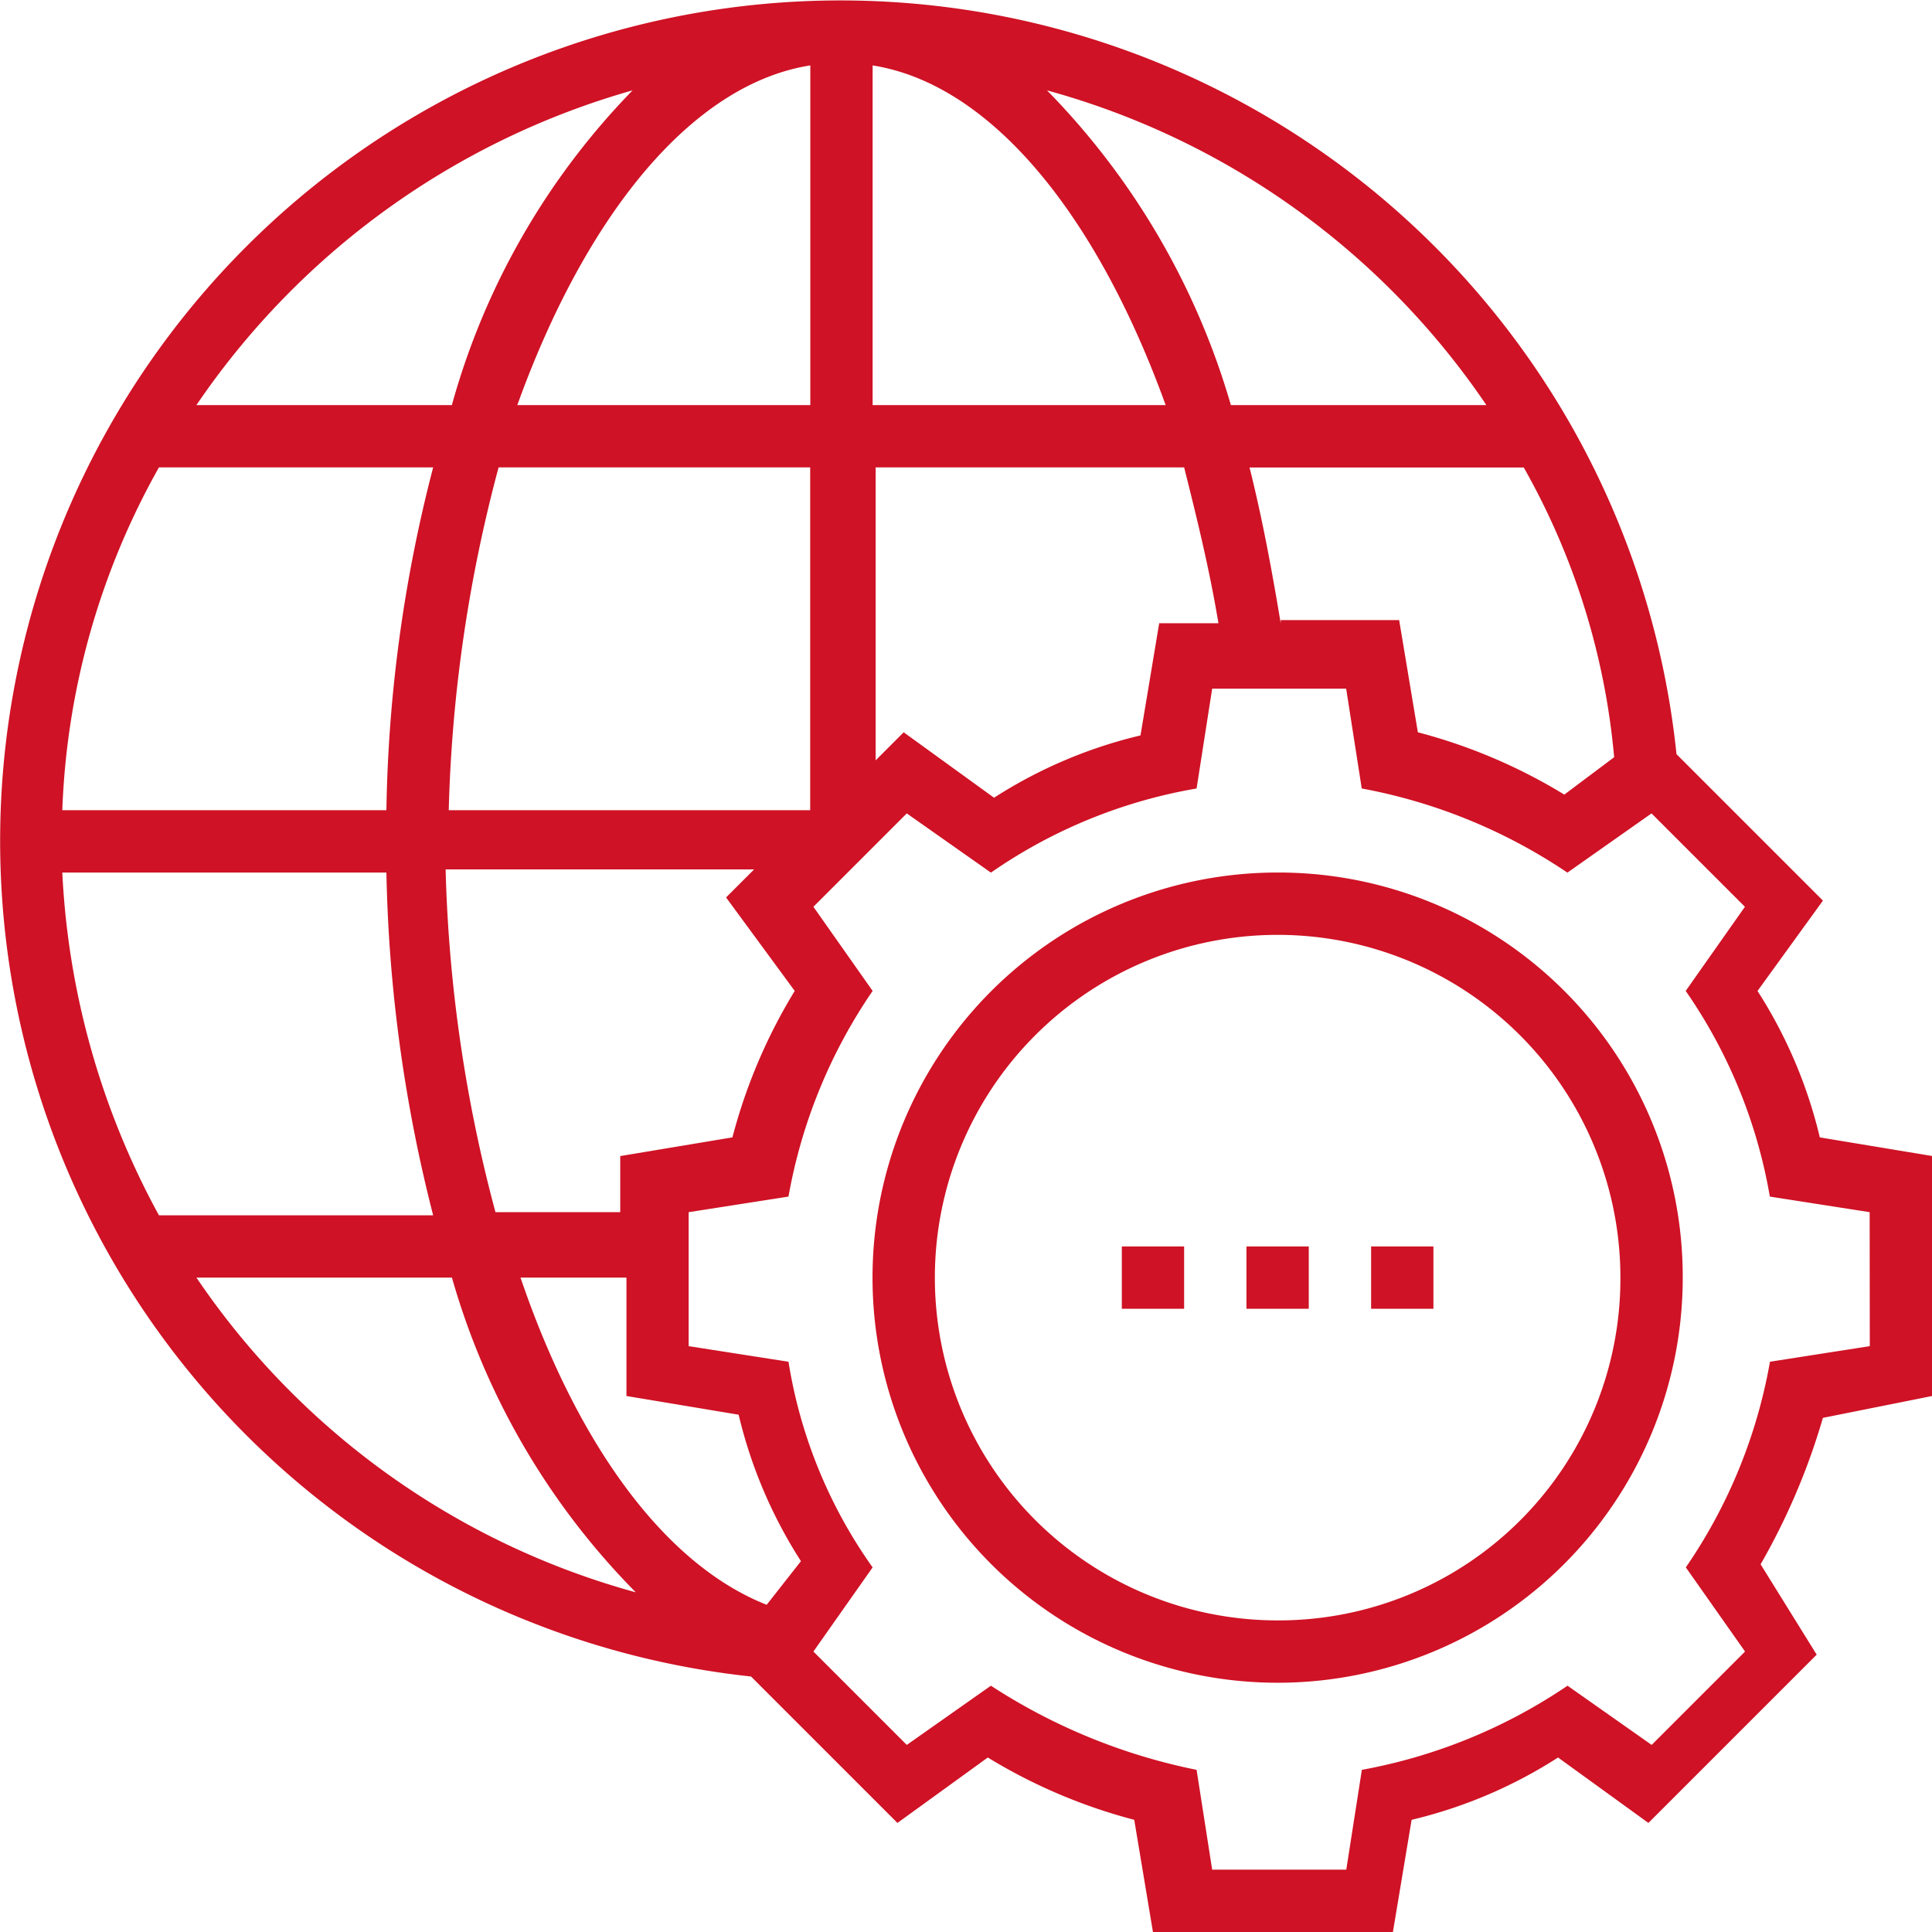
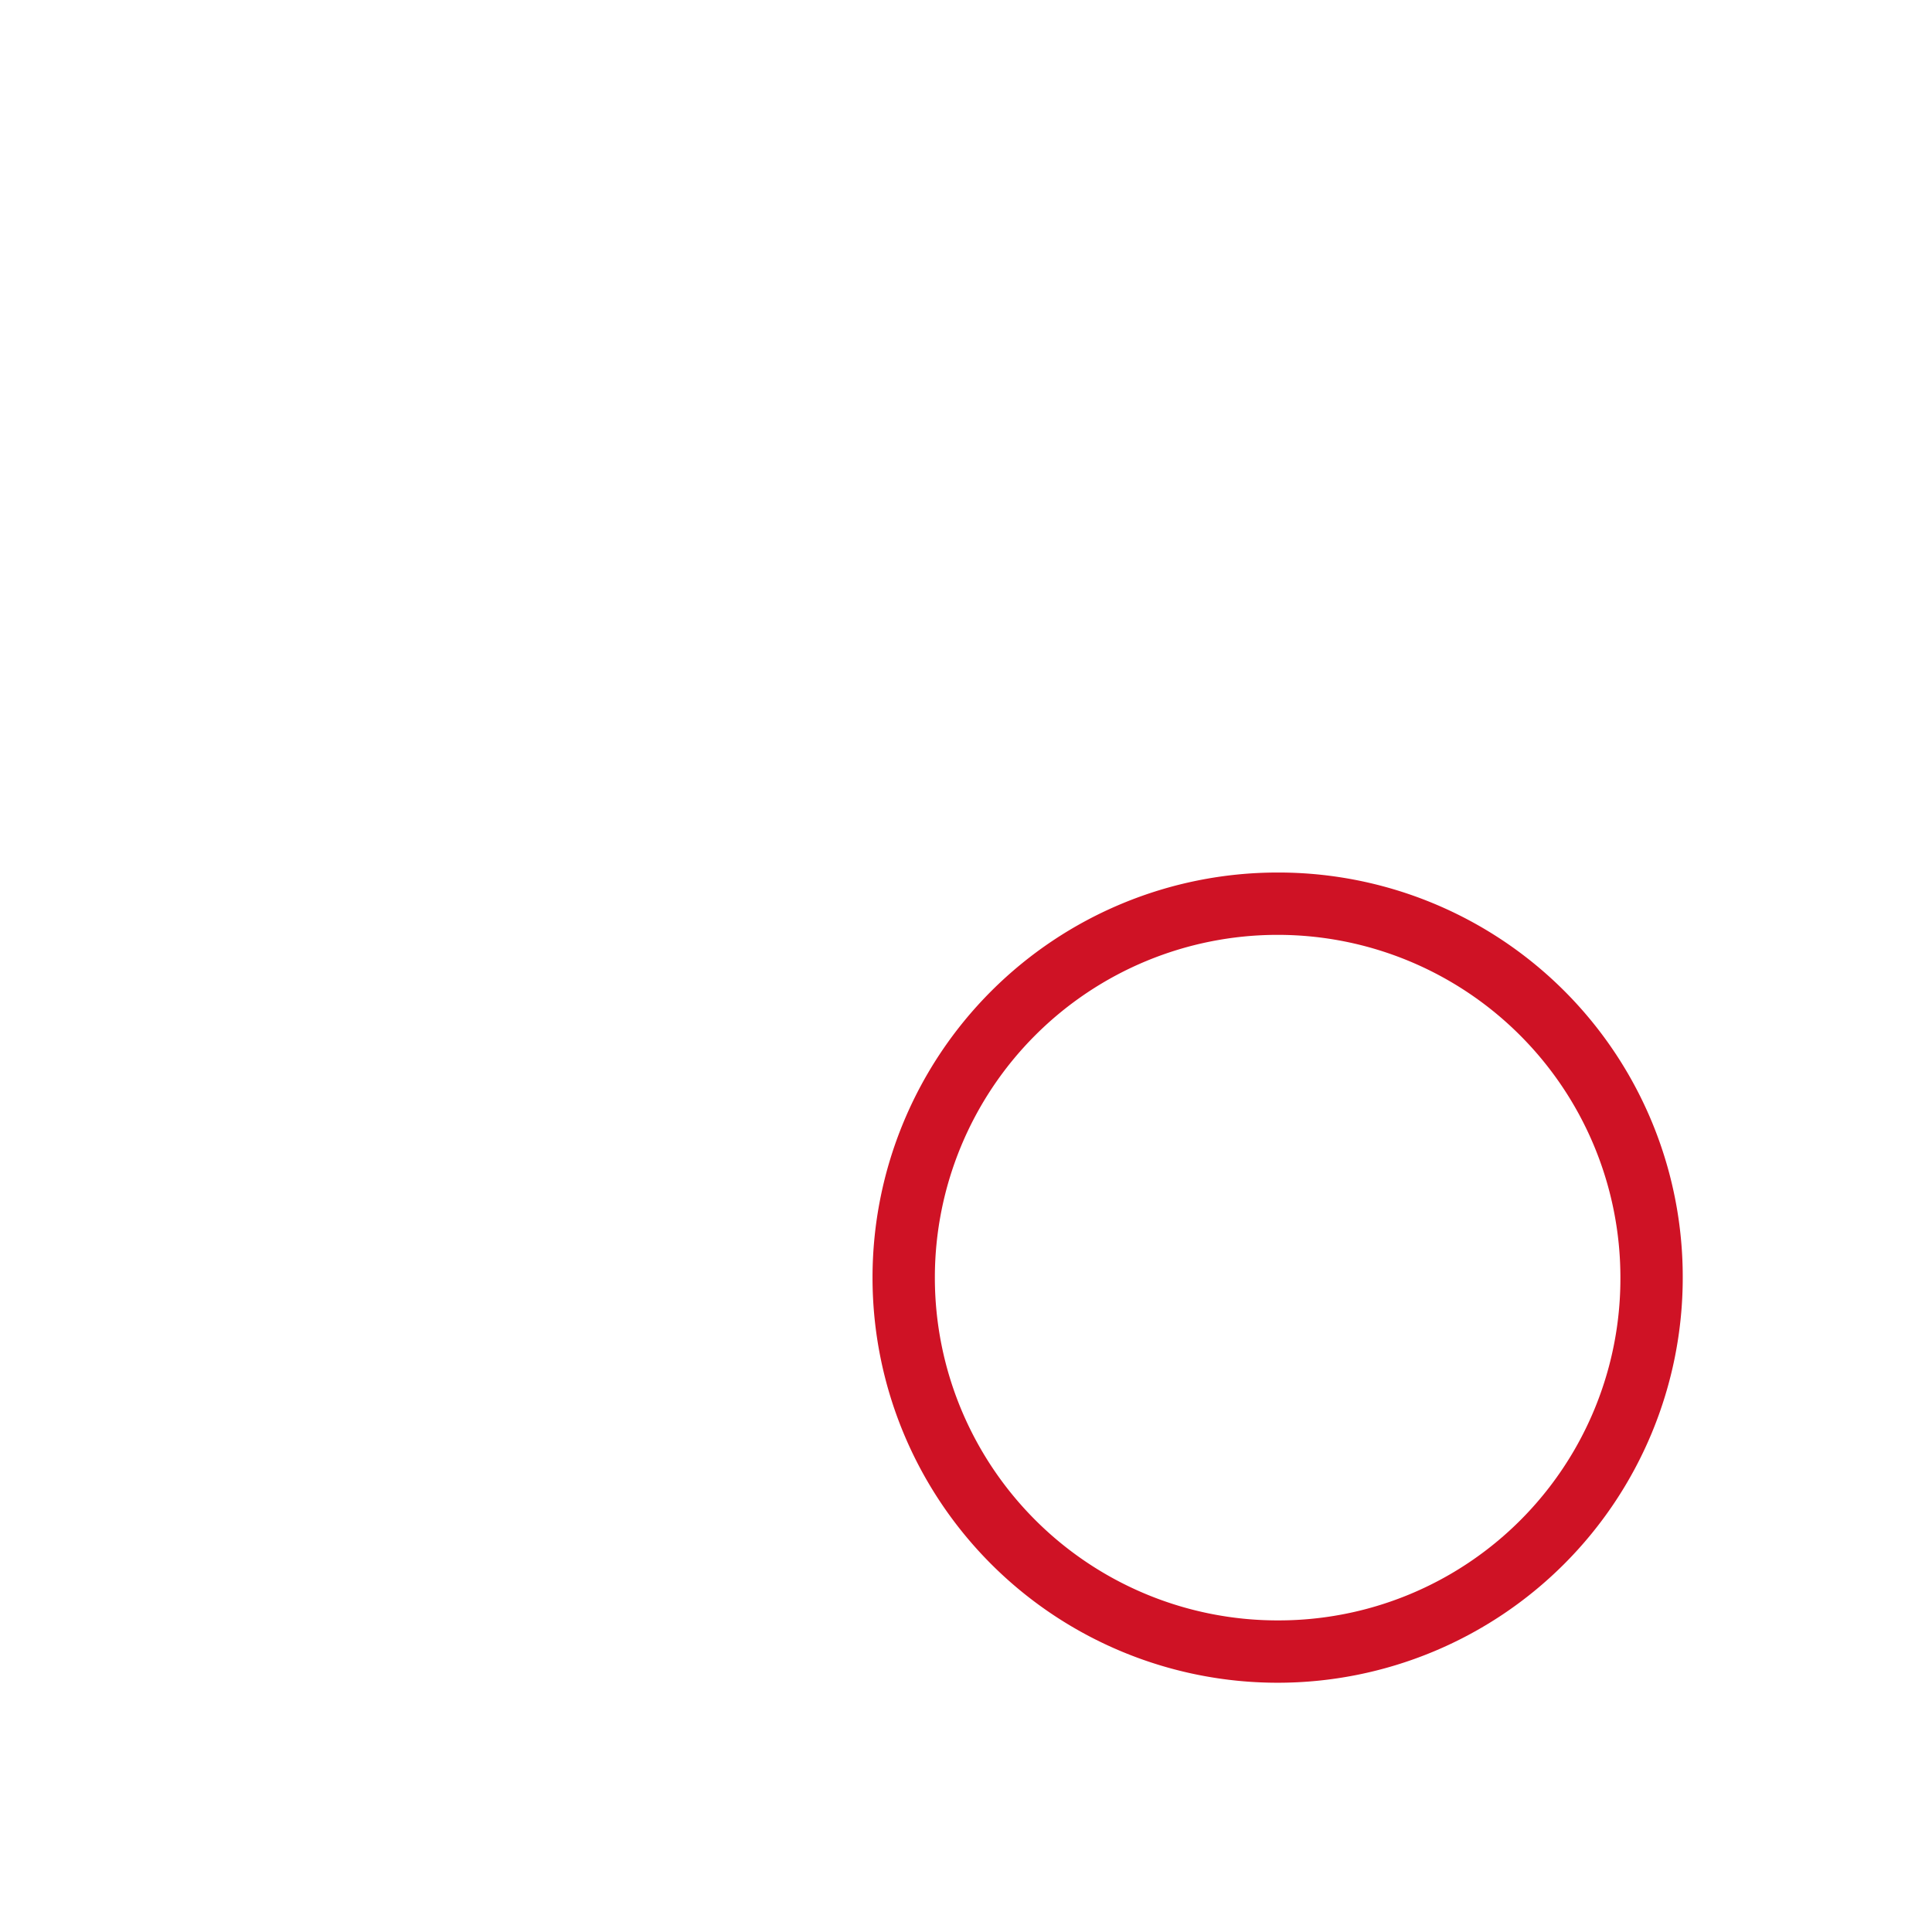
<svg xmlns="http://www.w3.org/2000/svg" id="internet" width="60" height="60" viewBox="0 0 60 60">
  <g>
    <g>
-       <path d="M56.516,35.323a14.677,14.677,0,0,0-1.935-4.548l2.032-2.806-4.548-4.548A26.1,26.1,0,1,0,23.323,52.065l4.548,4.548,2.806-2.032a16.946,16.946,0,0,0,4.548,1.935L35.806,60h7.452l.581-3.484a14.677,14.677,0,0,0,4.548-1.935l2.806,2.032,5.226-5.226-1.742-2.806a20.744,20.744,0,0,0,1.935-4.548L60,43.355V35.9ZM50.129,23.516l-1.548,1.161a16.946,16.946,0,0,0-4.548-1.935l-.581-3.484H39.774v.1c-.29-1.742-.581-3.29-.968-4.839h8.516A22.274,22.274,0,0,1,50.129,23.516ZM46.161,12.581H38.226a23.147,23.147,0,0,0-5.71-9.774A24.2,24.2,0,0,1,46.161,12.581ZM27.194,14.516h9.581c.387,1.548.774,3.1,1.065,4.839H36l-.581,3.484a14.677,14.677,0,0,0-4.548,1.935l-2.806-2.032-.871.871v-9.1ZM27.1,2.032c3.677.581,6.968,4.645,9.1,10.548H27.1V2.032Zm-1.935,0V12.581h-9.1C18.194,6.677,21.484,2.613,25.161,2.032Zm-.484,28.742a16.946,16.946,0,0,0-1.935,4.548l-3.484.581v1.742H15.387A45.511,45.511,0,0,1,13.839,27h9.581l-.871.871ZM13.936,25.161a45.511,45.511,0,0,1,1.548-10.645h9.677V25.161Zm5.71-22.355a22.667,22.667,0,0,0-5.613,9.774H6.1A24.425,24.425,0,0,1,19.645,2.806ZM4.936,14.516h8.516A44.9,44.9,0,0,0,12,25.161H1.935A23.4,23.4,0,0,1,4.936,14.516Zm-3,12.581H12a46.348,46.348,0,0,0,1.452,10.645H4.936A24.663,24.663,0,0,1,1.935,27.1ZM6.1,39.677h7.935a22.767,22.767,0,0,0,5.71,9.774A24.2,24.2,0,0,1,6.1,39.677Zm17.71,10.161c-3.194-1.258-5.9-5.032-7.645-10.161h3.29v3.677l3.484.581a14.677,14.677,0,0,0,1.935,4.548Zm34.258-8.032-3.1.484a16.233,16.233,0,0,1-2.613,6.387l1.839,2.613-2.9,2.9-2.613-1.839a16.715,16.715,0,0,1-6.387,2.613l-.484,3.1H37.645l-.484-3.1a18.329,18.329,0,0,1-6.387-2.613l-2.613,1.839-2.9-2.9L27.1,48.677a15.136,15.136,0,0,1-2.613-6.387l-3.1-.484V37.645l3.1-.484A16.347,16.347,0,0,1,27.1,30.774l-1.839-2.613,2.9-2.9L30.774,27.1a15.906,15.906,0,0,1,6.387-2.613l.484-3.1h4.161l.484,3.1A16.928,16.928,0,0,1,48.677,27.1l2.613-1.839,2.9,2.9-1.839,2.613a15.906,15.906,0,0,1,2.613,6.387l3.1.484Z" fill="#CF1225" />
-     </g>
+       </g>
  </g>
  <g transform="translate(27.097 27.097)">
    <g>
      <path d="M240.136,227.556a12.581,12.581,0,1,0,12.581,12.581A12.556,12.556,0,0,0,240.136,227.556Zm0,23.226a10.645,10.645,0,1,1,10.645-10.645A10.614,10.614,0,0,1,240.136,250.782Z" transform="translate(-227.555 -227.556)" fill="#CF1225" />
    </g>
  </g>
  <g transform="translate(38.71 38.71)">
    <g>
-       <rect width="1.935" height="1.935" fill="#CF1225" />
-     </g>
+       </g>
  </g>
  <g transform="translate(34.839 38.71)">
    <g>
-       <rect width="1.935" height="1.935" fill="#CF1225" />
-     </g>
+       </g>
  </g>
  <g transform="translate(42.581 38.71)">
    <g>
-       <rect width="1.935" height="1.935" fill="#CF1225" />
-     </g>
+       </g>
  </g>
</svg>